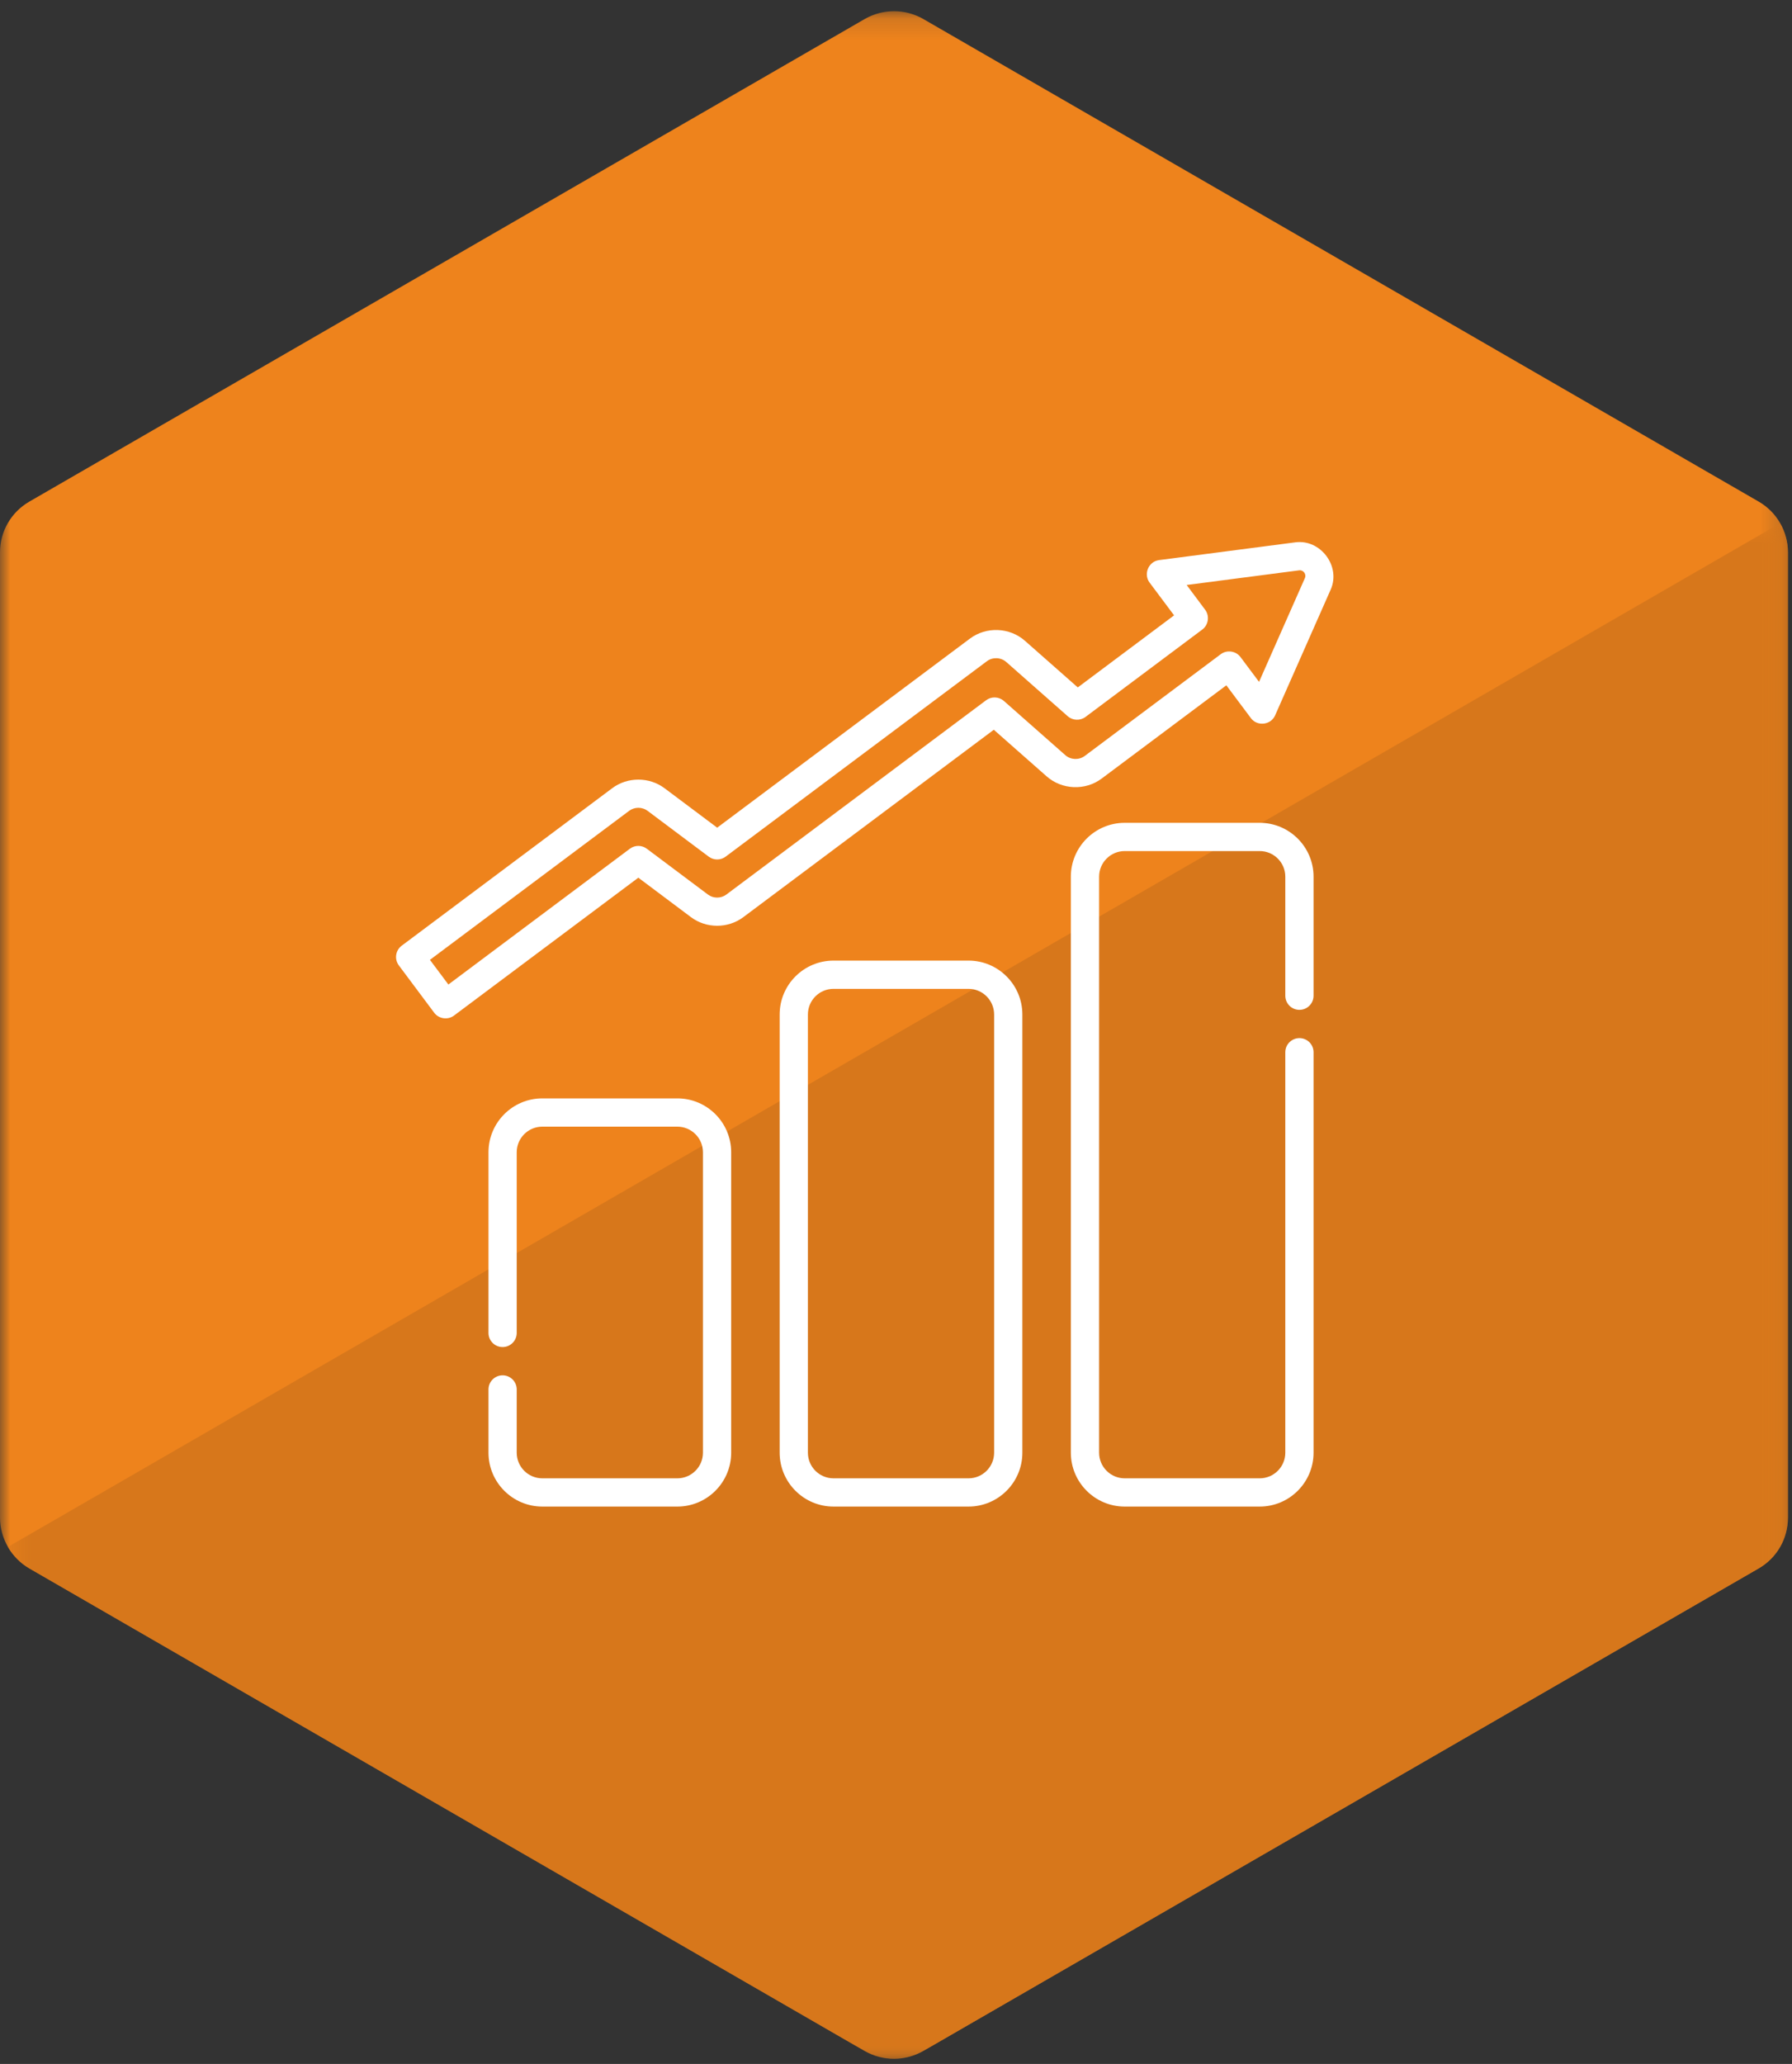
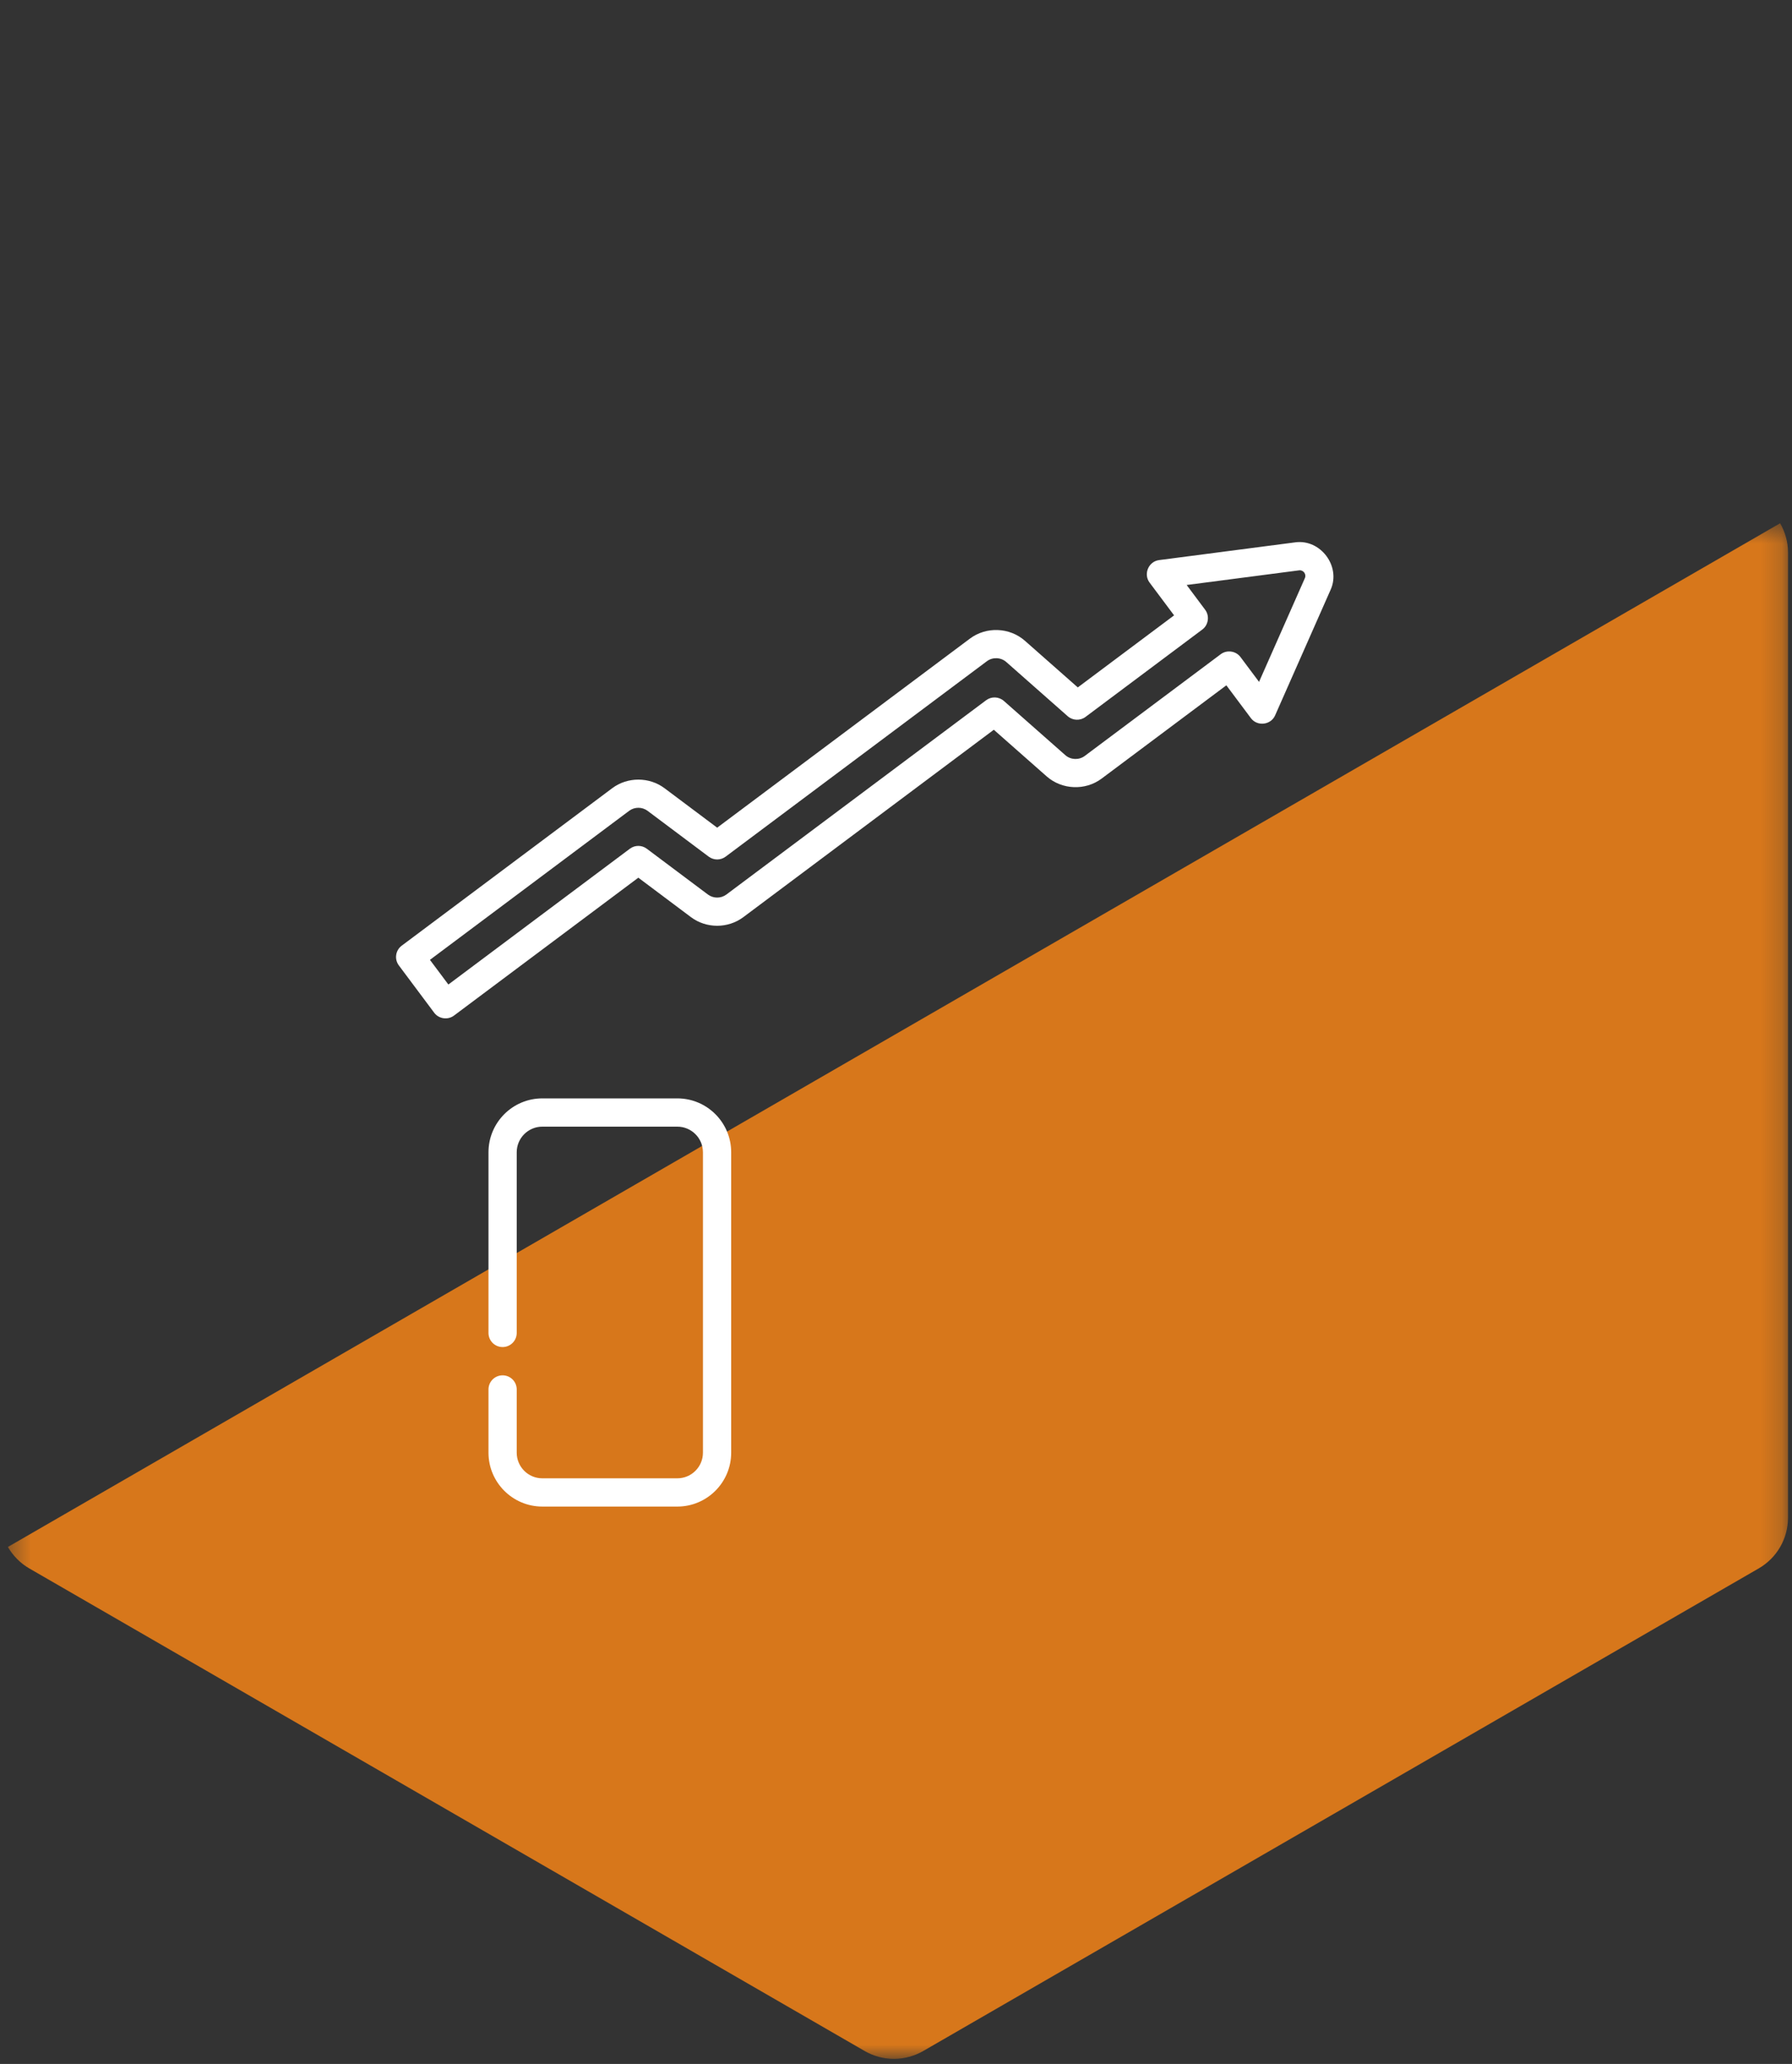
<svg xmlns="http://www.w3.org/2000/svg" xmlns:xlink="http://www.w3.org/1999/xlink" width="86px" height="99px" viewBox="0 0 86 99" version="1.1">
  <rect x="0" y="0" width="86" height="99" fill="#333333" stroke="none" />
  <title>Vorteile</title>
  <desc>Created with Sketch.</desc>
  <defs>
-     <polygon id="path-1" points="0 0.143 85.804 0.143 85.804 98.351 0 98.351" />
    <polygon id="path-3" points="0.38 0.517 85.81 0.517 85.81 74.175 0.38 74.175" />
  </defs>
  <g id="Page-1" stroke="none" stroke-width="1" fill="none" fill-rule="evenodd">
    <g id="icons" transform="translate(-11, -14)">
      <g id="Vorteile" transform="translate(11, 14)">
        <g id="form">
          <g id="Group-3" transform="translate(0, 0.395)">
            <mask id="mask-2" fill="white">
              <use xlink:href="#path-1" />
            </mask>
            <g id="Clip-2" />
-             <path d="M84.401,23.665 L44.309,0.516 C43.442,0.018 42.368,0.018 41.501,0.516 L1.409,23.665 C0.537,24.168 -0,25.096 -0,26.096 L-0,72.391 C-0,73.398 0.537,74.327 1.409,74.83 L41.501,97.976 C41.931,98.228 42.419,98.351 42.905,98.351 C43.386,98.351 43.872,98.228 44.309,97.976 L84.401,74.83 C85.273,74.327 85.804,73.398 85.804,72.391 L85.804,26.096 C85.804,25.096 85.273,24.168 84.401,23.665" id="Fill-1" fill="#EE831C" mask="url(#mask-2)" />
          </g>
          <g id="Group-6" transform="translate(0, 24.582)">
            <mask id="mask-4" fill="white">
              <use xlink:href="#path-3" />
            </mask>
            <g id="Clip-5" />
            <path d="M85.809,48.216 L85.81,1.921 C85.809,1.42 85.673,0.937 85.43,0.517 L0.38,49.62 C0.38,49.622 0.38,49.622 0.381,49.623 C0.622,50.04 0.971,50.399 1.407,50.651 L41.498,73.799 C42.37,74.303 43.44,74.299 44.312,73.795 L84.405,50.648 C85.271,50.148 85.809,49.224 85.809,48.216" id="Fill-4" fill="#D7771B" mask="url(#mask-4)" />
          </g>
        </g>
        <g id="statistics" transform="translate(19, 26)" fill="#FFFFFF" fill-rule="nonzero">
          <path d="M13.506,26.686 L7.026,26.686 C5.602,26.686 4.443,27.845 4.443,29.27 L4.443,37.936 C4.443,38.311 4.746,38.614 5.12,38.614 C5.495,38.614 5.798,38.311 5.798,37.936 L5.798,29.27 C5.798,28.593 6.349,28.042 7.026,28.042 L13.506,28.042 C14.184,28.042 14.735,28.593 14.735,29.27 L14.735,43.681 C14.735,44.359 14.184,44.91 13.506,44.91 L7.026,44.91 C6.349,44.91 5.798,44.359 5.798,43.681 L5.798,40.647 C5.798,40.273 5.495,39.97 5.121,39.97 C4.746,39.97 4.443,40.273 4.443,40.647 L4.443,43.681 C4.443,45.106 5.602,46.265 7.027,46.265 L13.507,46.265 C14.931,46.265 16.09,45.106 16.09,43.681 L16.09,29.27 C16.09,27.845 14.931,26.686 13.506,26.686 Z" id="Path" />
-           <path d="M27.481,20.077 L21.001,20.077 L21.001,20.077 C19.576,20.077 18.417,21.236 18.417,22.661 L18.417,43.682 C18.417,45.106 19.576,46.265 21.001,46.265 L27.481,46.265 C28.905,46.265 30.064,45.106 30.064,43.682 L30.064,22.661 C30.064,21.236 28.905,20.077 27.481,20.077 Z M28.709,43.681 C28.709,44.359 28.158,44.91 27.481,44.91 L21.001,44.91 C20.323,44.91 19.772,44.359 19.772,43.681 L19.772,22.661 C19.772,21.983 20.323,21.432 21.001,21.432 L27.481,21.432 C28.158,21.432 28.709,21.983 28.709,22.661 L28.709,43.681 Z" id="Shape" />
-           <path d="M43.361,22.439 C43.735,22.439 44.039,22.136 44.039,21.761 L44.039,16.051 C44.039,14.627 42.88,13.468 41.455,13.468 L34.975,13.468 C33.55,13.468 32.391,14.627 32.391,16.051 L32.391,43.681 C32.391,45.106 33.55,46.265 34.975,46.265 L41.455,46.265 C42.879,46.265 44.039,45.106 44.039,43.681 L44.039,24.472 C44.039,24.098 43.735,23.795 43.361,23.795 C42.987,23.795 42.683,24.098 42.683,24.472 L42.683,43.681 C42.683,44.359 42.132,44.91 41.455,44.91 L34.975,44.91 C34.298,44.91 33.747,44.359 33.747,43.681 L33.747,16.051 C33.747,15.374 34.298,14.823 34.975,14.823 L41.455,14.823 C42.132,14.823 42.683,15.374 42.683,16.051 L42.683,21.761 C42.683,22.136 42.986,22.439 43.361,22.439 Z" id="Path" />
          <path d="M43.171,0.013 C43.171,0.013 36.641,0.864 36.625,0.866 C36.119,0.932 35.864,1.535 36.169,1.944 L37.346,3.517 L32.724,6.973 C32.724,6.973 30.189,4.739 30.188,4.737 C29.453,4.089 28.333,4.045 27.549,4.631 L15.418,13.701 C15.418,13.701 12.893,11.81 12.891,11.808 C12.156,11.258 11.117,11.258 10.382,11.807 L0.279,19.361 C-0.021,19.585 -0.083,20.01 0.142,20.309 C0.142,20.309 1.835,22.574 1.838,22.578 C2.059,22.874 2.491,22.936 2.786,22.715 L11.634,16.1 C11.634,16.1 14.159,17.991 14.161,17.993 C14.897,18.544 15.934,18.544 16.671,17.994 L28.694,9.004 C28.694,9.004 31.228,11.238 31.23,11.24 C31.966,11.888 33.085,11.933 33.869,11.346 L39.854,6.872 C39.854,6.872 41.029,8.444 41.032,8.447 C41.337,8.856 41.989,8.78 42.194,8.315 C42.194,8.315 44.856,2.294 44.863,2.276 C45.356,1.162 44.376,-0.144 43.171,0.013 Z M43.624,1.728 L41.423,6.707 C41.423,6.707 40.535,5.519 40.533,5.517 C40.312,5.221 39.881,5.159 39.585,5.38 C39.585,5.38 33.071,10.25 33.057,10.261 C32.781,10.467 32.385,10.451 32.126,10.223 L29.178,7.623 C28.937,7.411 28.581,7.397 28.324,7.589 C28.324,7.589 15.873,16.898 15.859,16.908 C15.599,17.103 15.233,17.102 14.974,16.908 L12.041,14.711 C11.8,14.53 11.469,14.53 11.229,14.71 L2.518,21.224 L1.633,20.041 C1.633,20.041 11.181,12.902 11.193,12.893 C11.453,12.698 11.818,12.698 12.078,12.893 L15.011,15.09 C15.252,15.271 15.582,15.271 15.823,15.091 C15.823,15.091 28.344,5.729 28.361,5.717 C28.638,5.51 29.032,5.525 29.292,5.754 L32.24,8.354 C32.481,8.566 32.837,8.581 33.094,8.389 C33.094,8.389 38.697,4.2 38.7,4.197 C38.996,3.976 39.058,3.545 38.837,3.249 L37.949,2.06 C37.949,2.06 43.338,1.358 43.346,1.357 C43.549,1.33 43.706,1.542 43.624,1.728 Z" id="Shape" />
        </g>
      </g>
    </g>
  </g>
</svg>